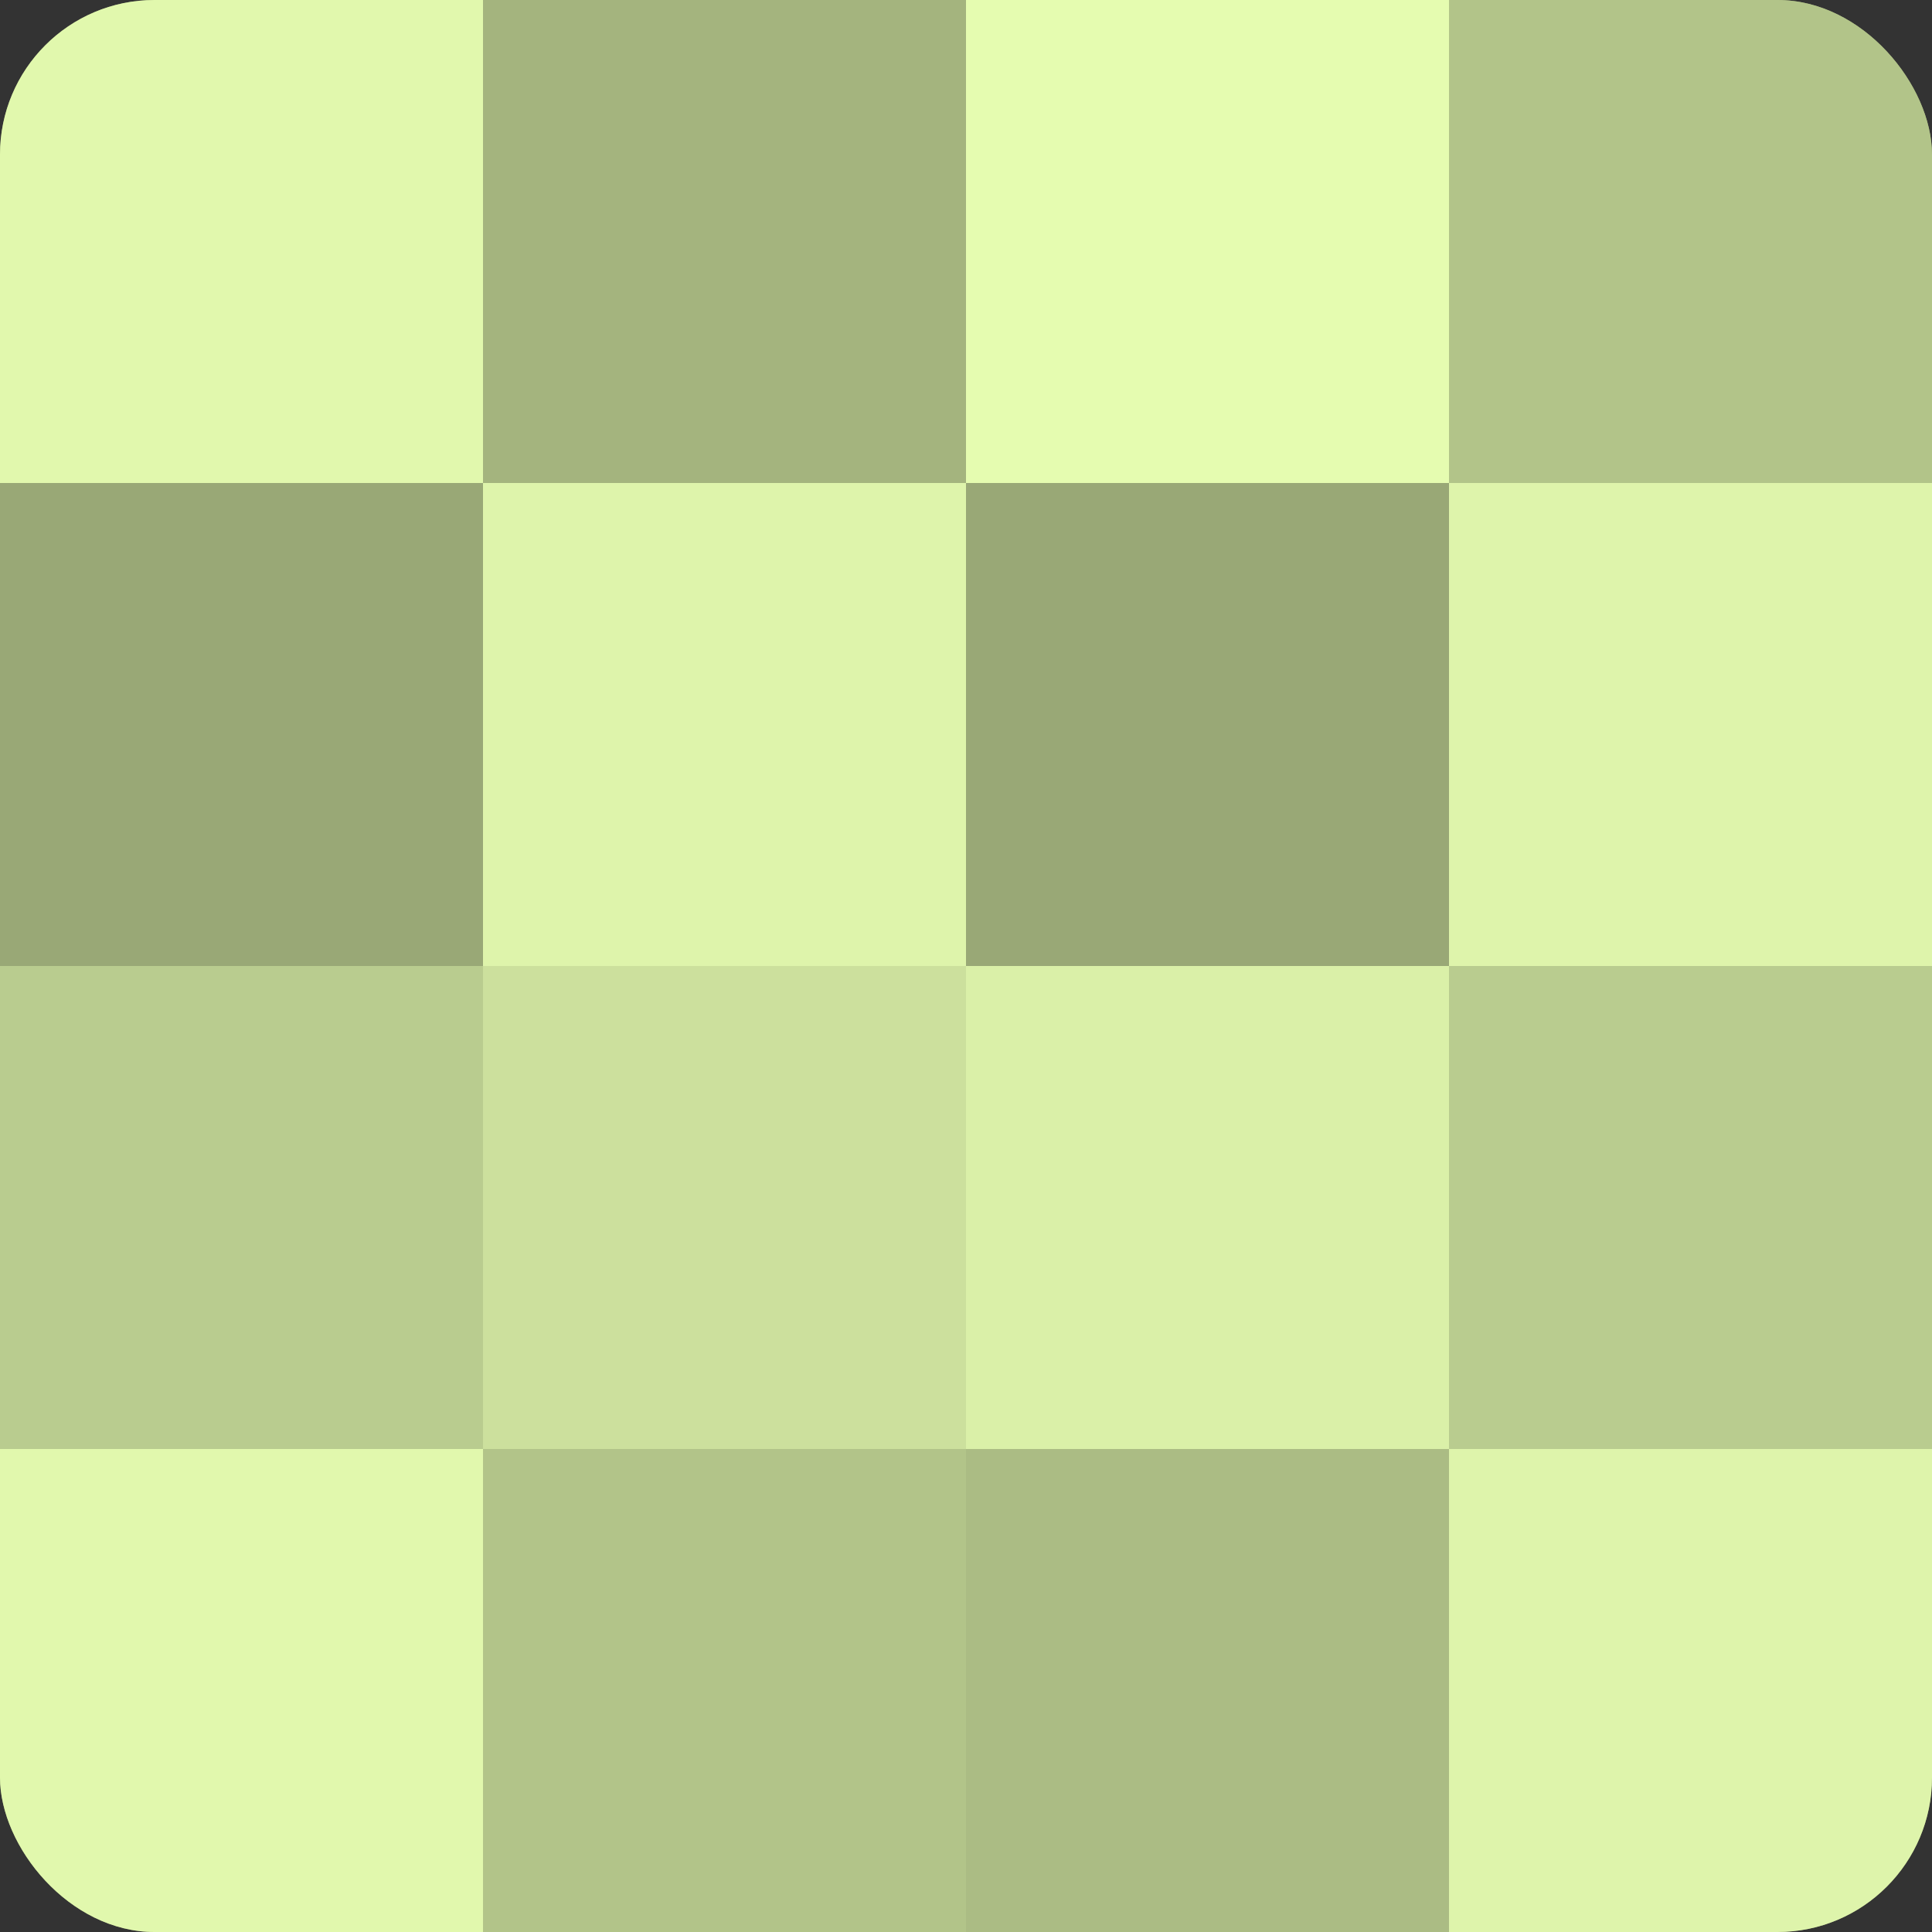
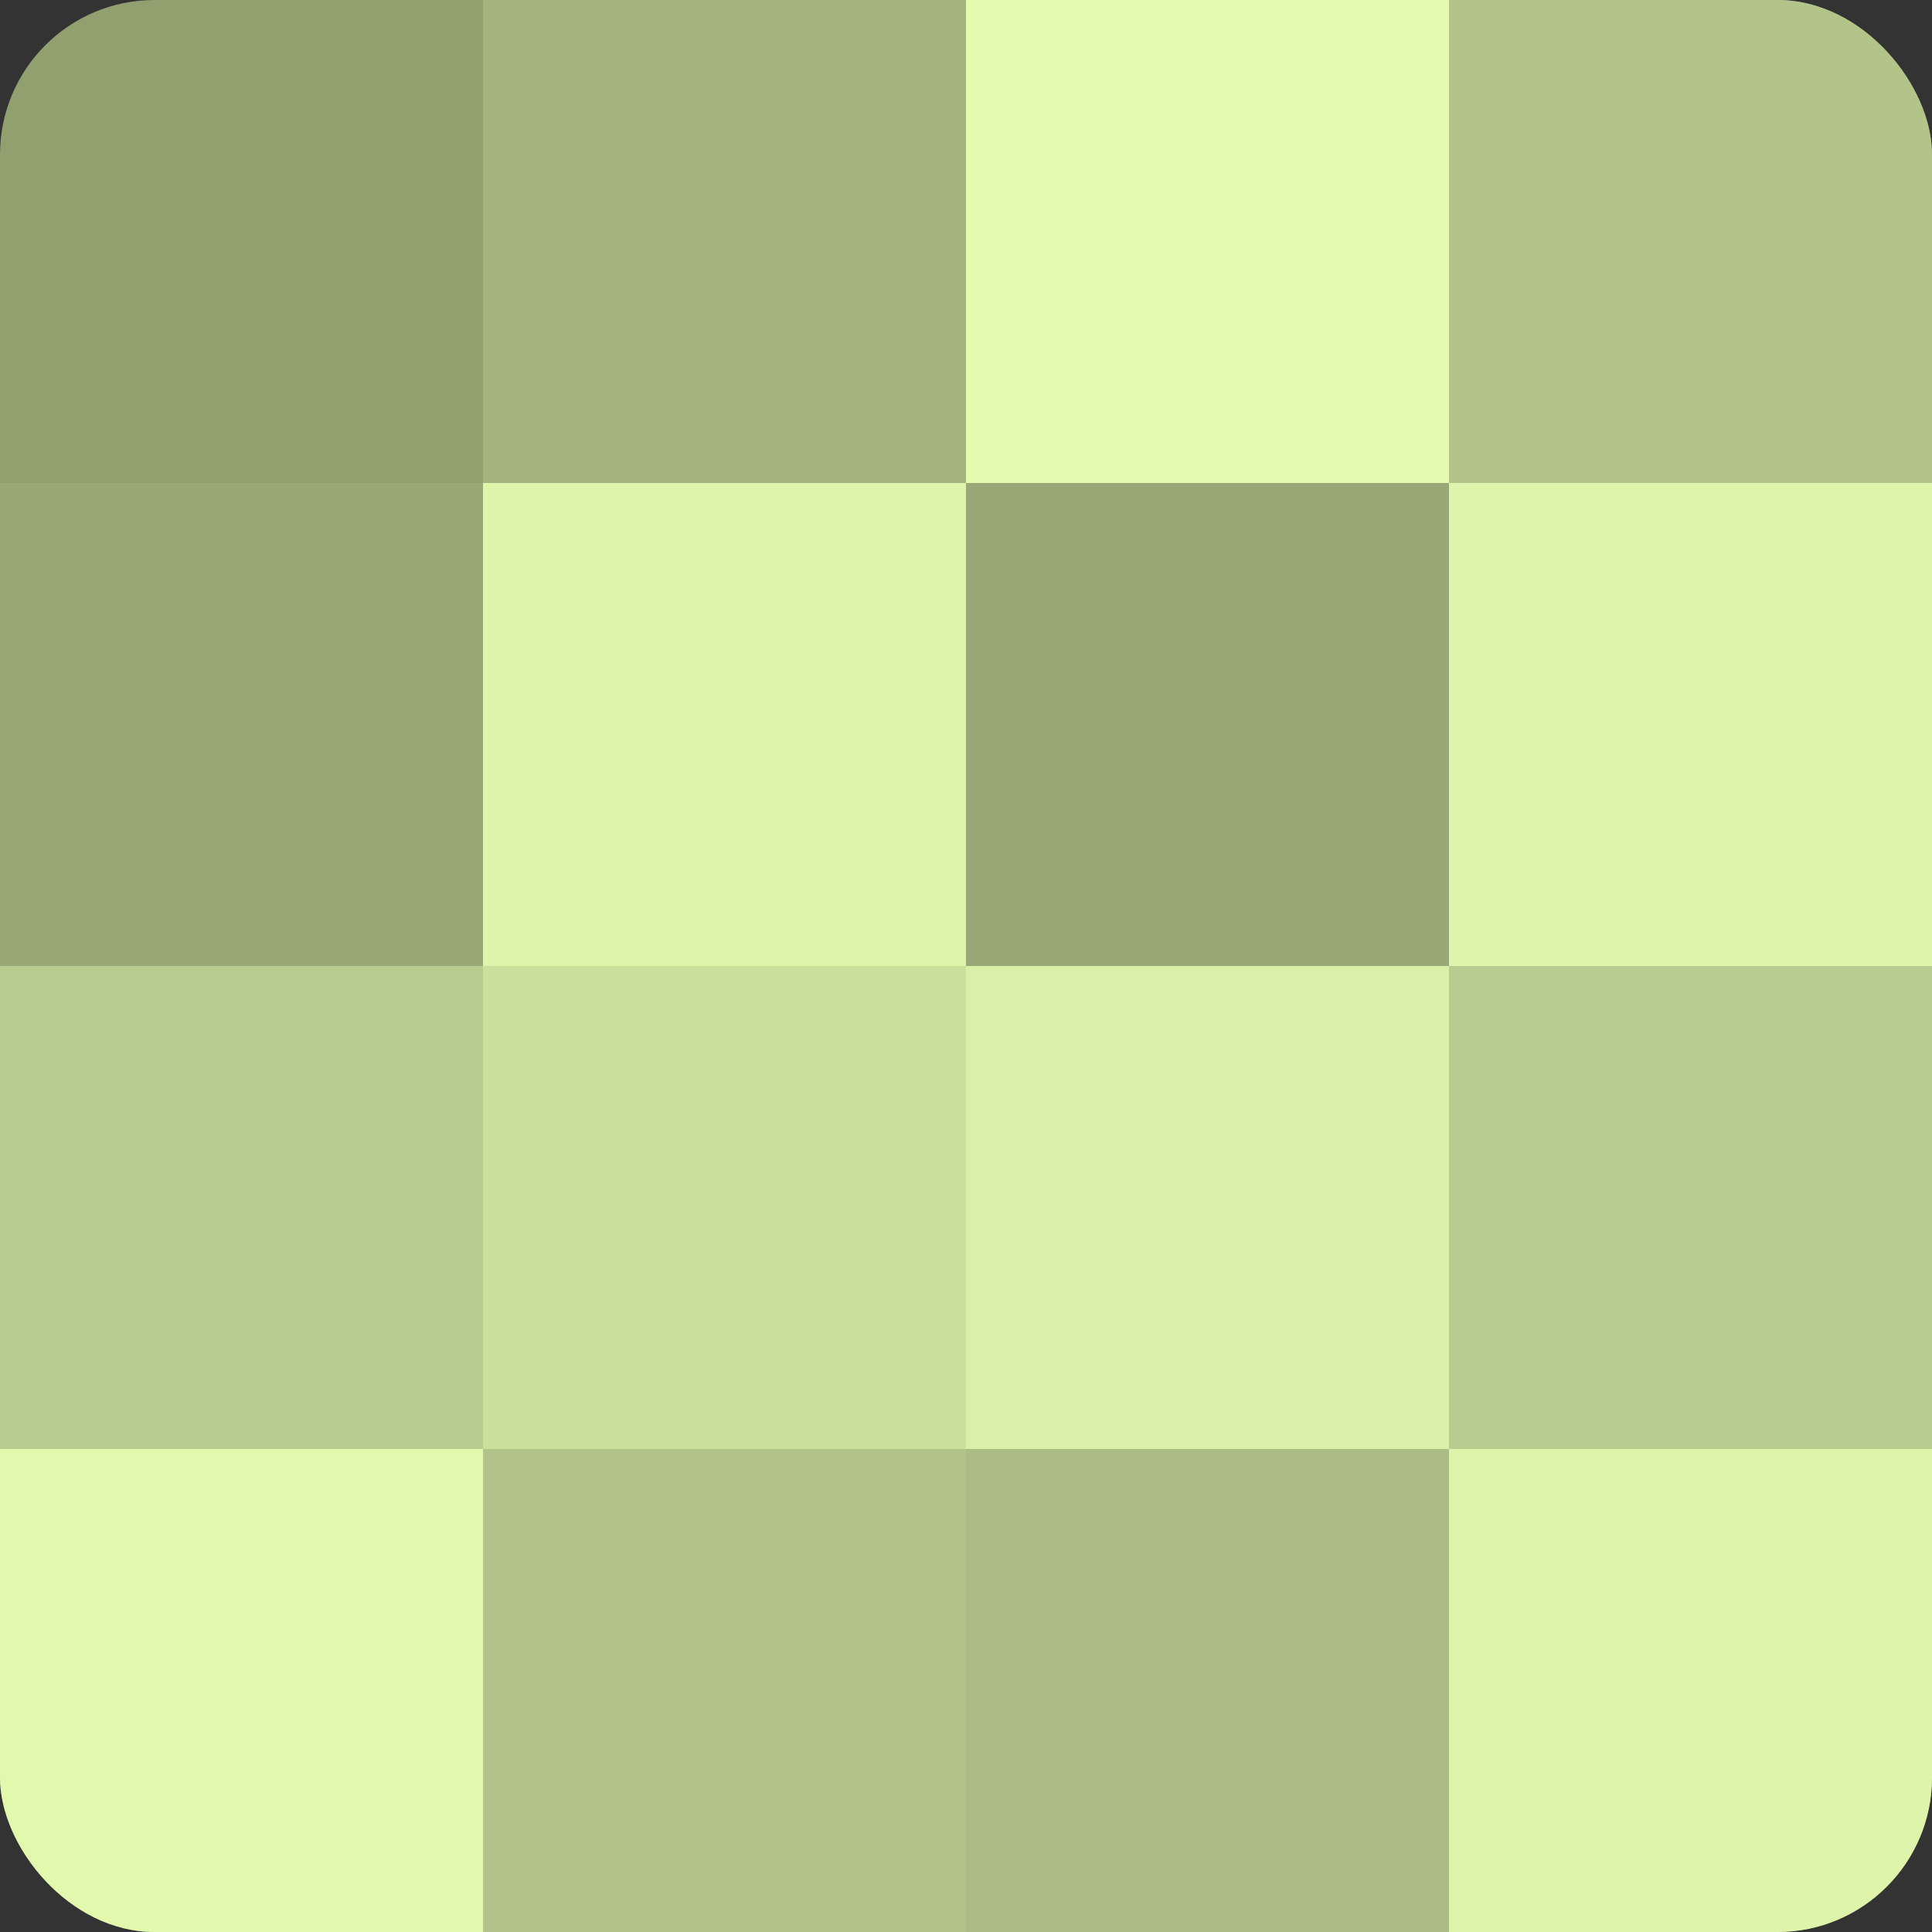
<svg xmlns="http://www.w3.org/2000/svg" width="60" height="60" viewBox="0 0 100 100" preserveAspectRatio="xMidYMid meet">
  <rect x="0" y="0" width="100" height="100" fill="#333333" stroke="none" />
  <defs>
    <clipPath id="c" width="100" height="100">
      <rect width="100" height="100" rx="8" ry="8" />
    </clipPath>
  </defs>
  <g clip-path="url(#c)">
    <rect width="100" height="100" fill="#92a070" />
-     <rect width="25" height="25" fill="#e1f8ad" />
    <rect y="25" width="25" height="25" fill="#99a876" />
    <rect y="50" width="25" height="25" fill="#b9cc8f" />
    <rect y="75" width="25" height="25" fill="#e1f8ad" />
    <rect x="25" width="25" height="25" fill="#a4b47e" />
    <rect x="25" y="25" width="25" height="25" fill="#def4ab" />
    <rect x="25" y="50" width="25" height="25" fill="#cce09d" />
    <rect x="25" y="75" width="25" height="25" fill="#b2c489" />
    <rect x="50" width="25" height="25" fill="#e5fcb0" />
    <rect x="50" y="25" width="25" height="25" fill="#99a876" />
    <rect x="50" y="50" width="25" height="25" fill="#daf0a8" />
    <rect x="50" y="75" width="25" height="25" fill="#abbc84" />
    <rect x="75" width="25" height="25" fill="#b2c489" />
    <rect x="75" y="25" width="25" height="25" fill="#def4ab" />
    <rect x="75" y="50" width="25" height="25" fill="#b9cc8f" />
    <rect x="75" y="75" width="25" height="25" fill="#def4ab" />
  </g>
</svg>